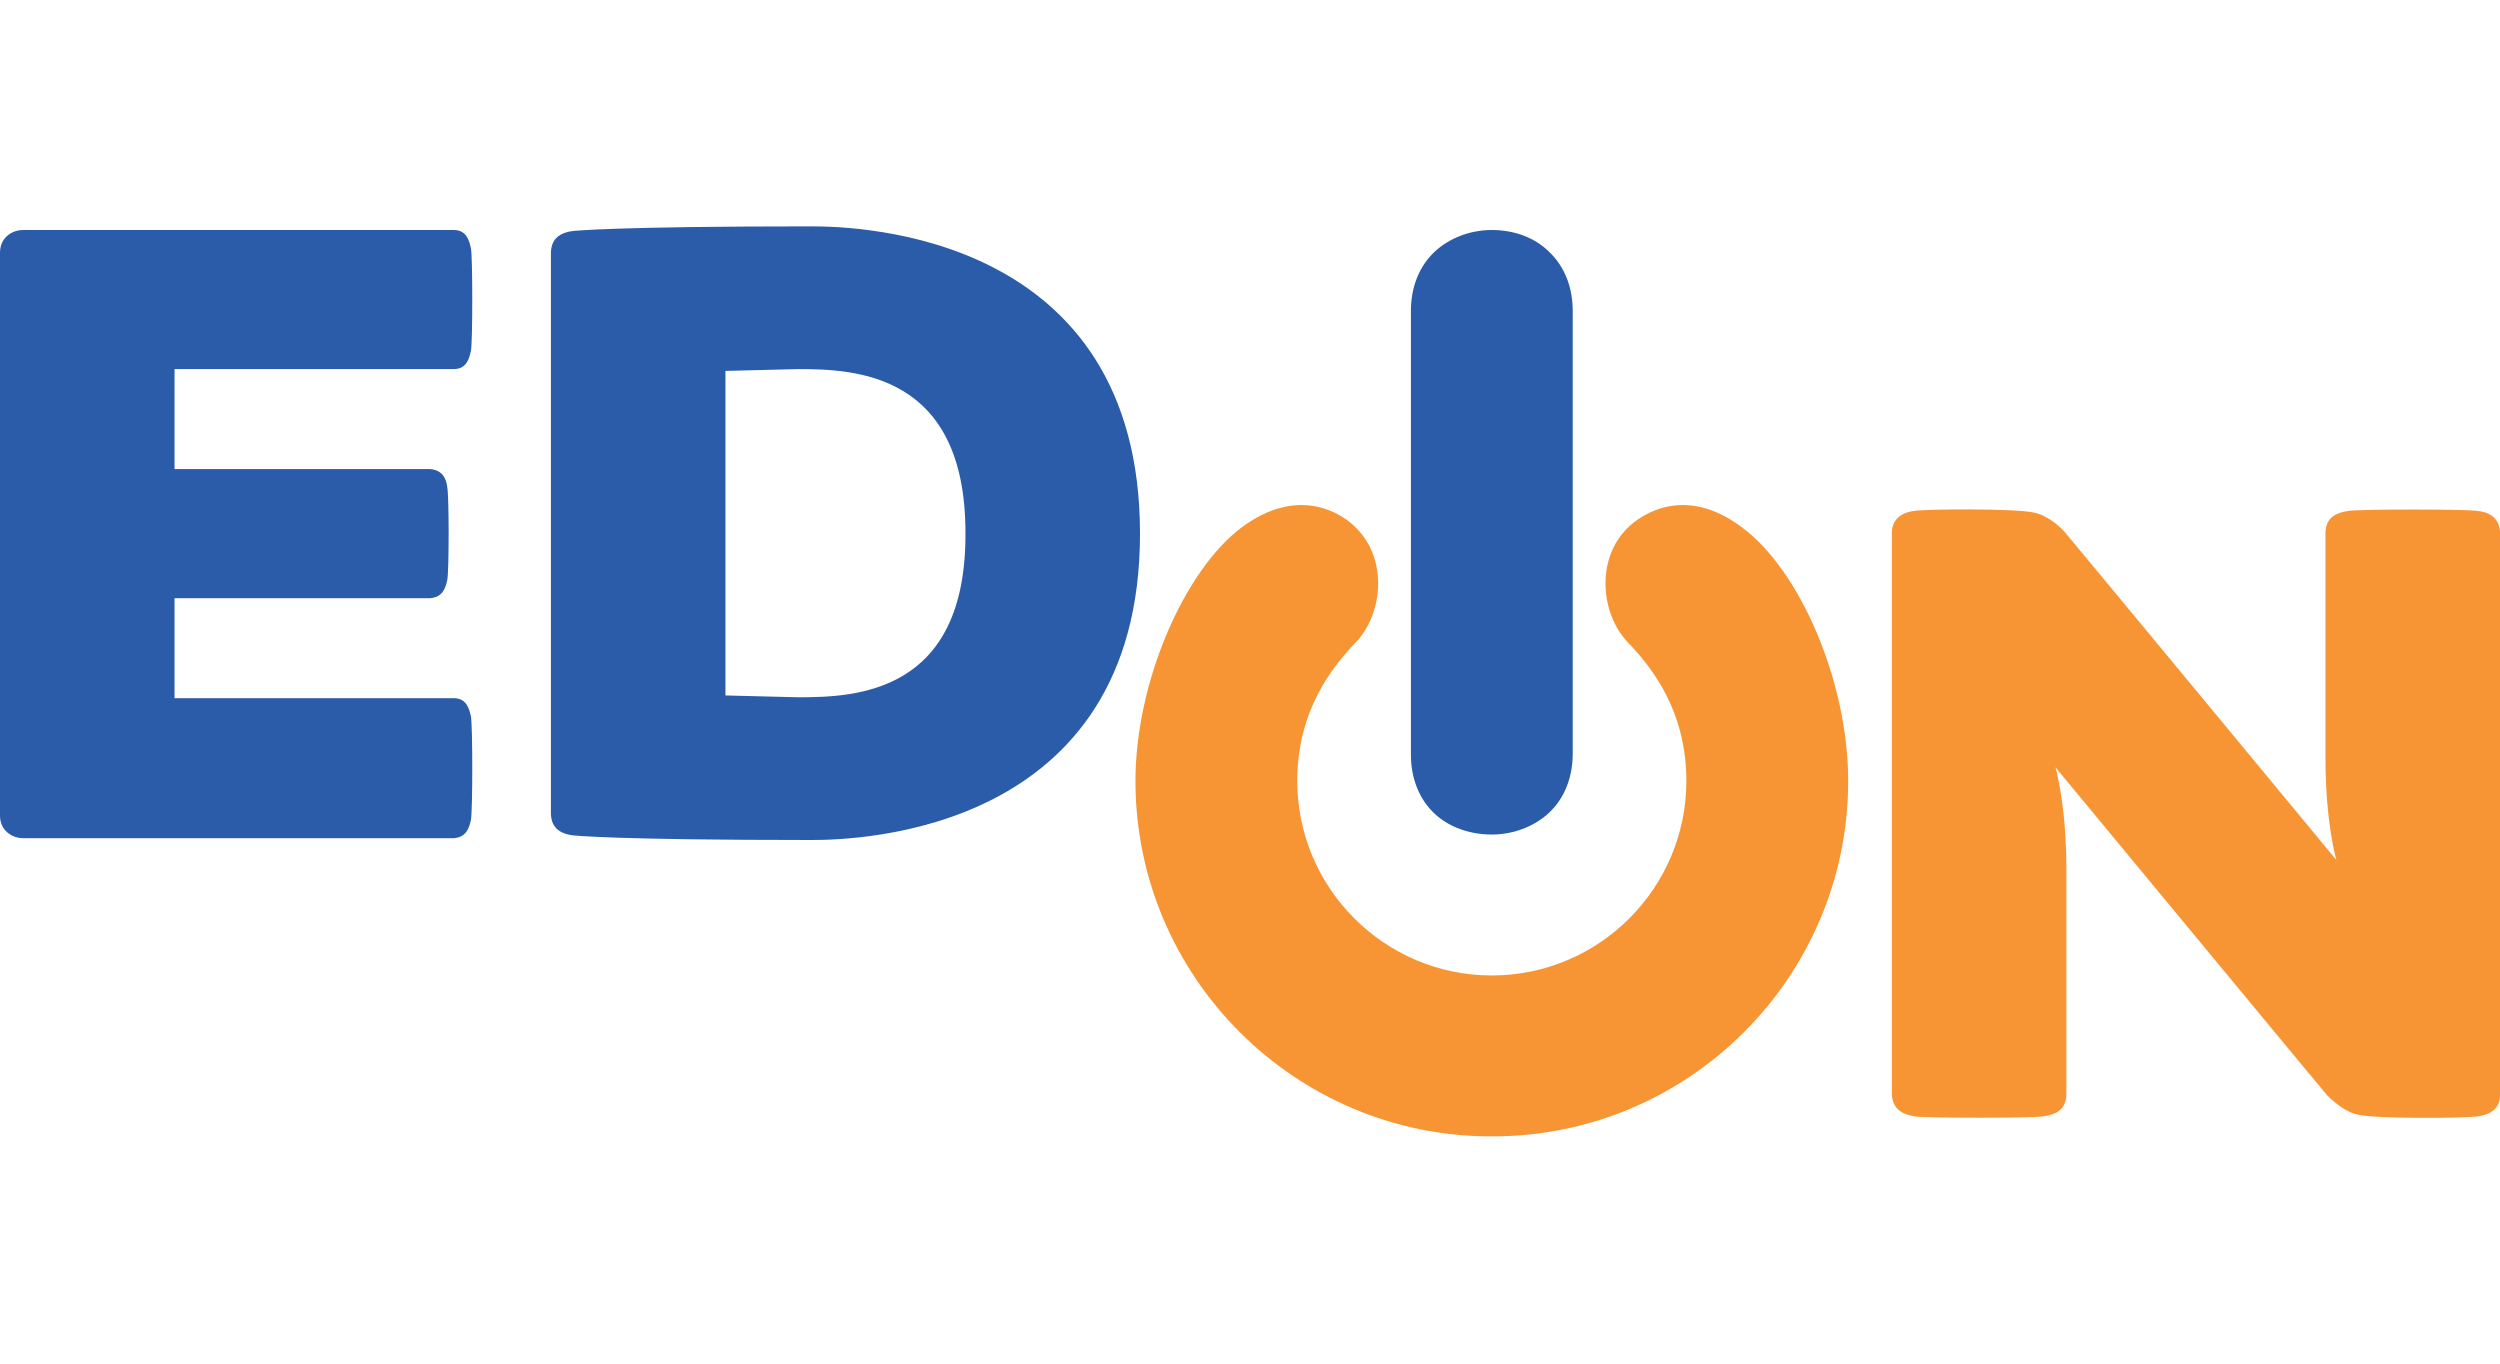
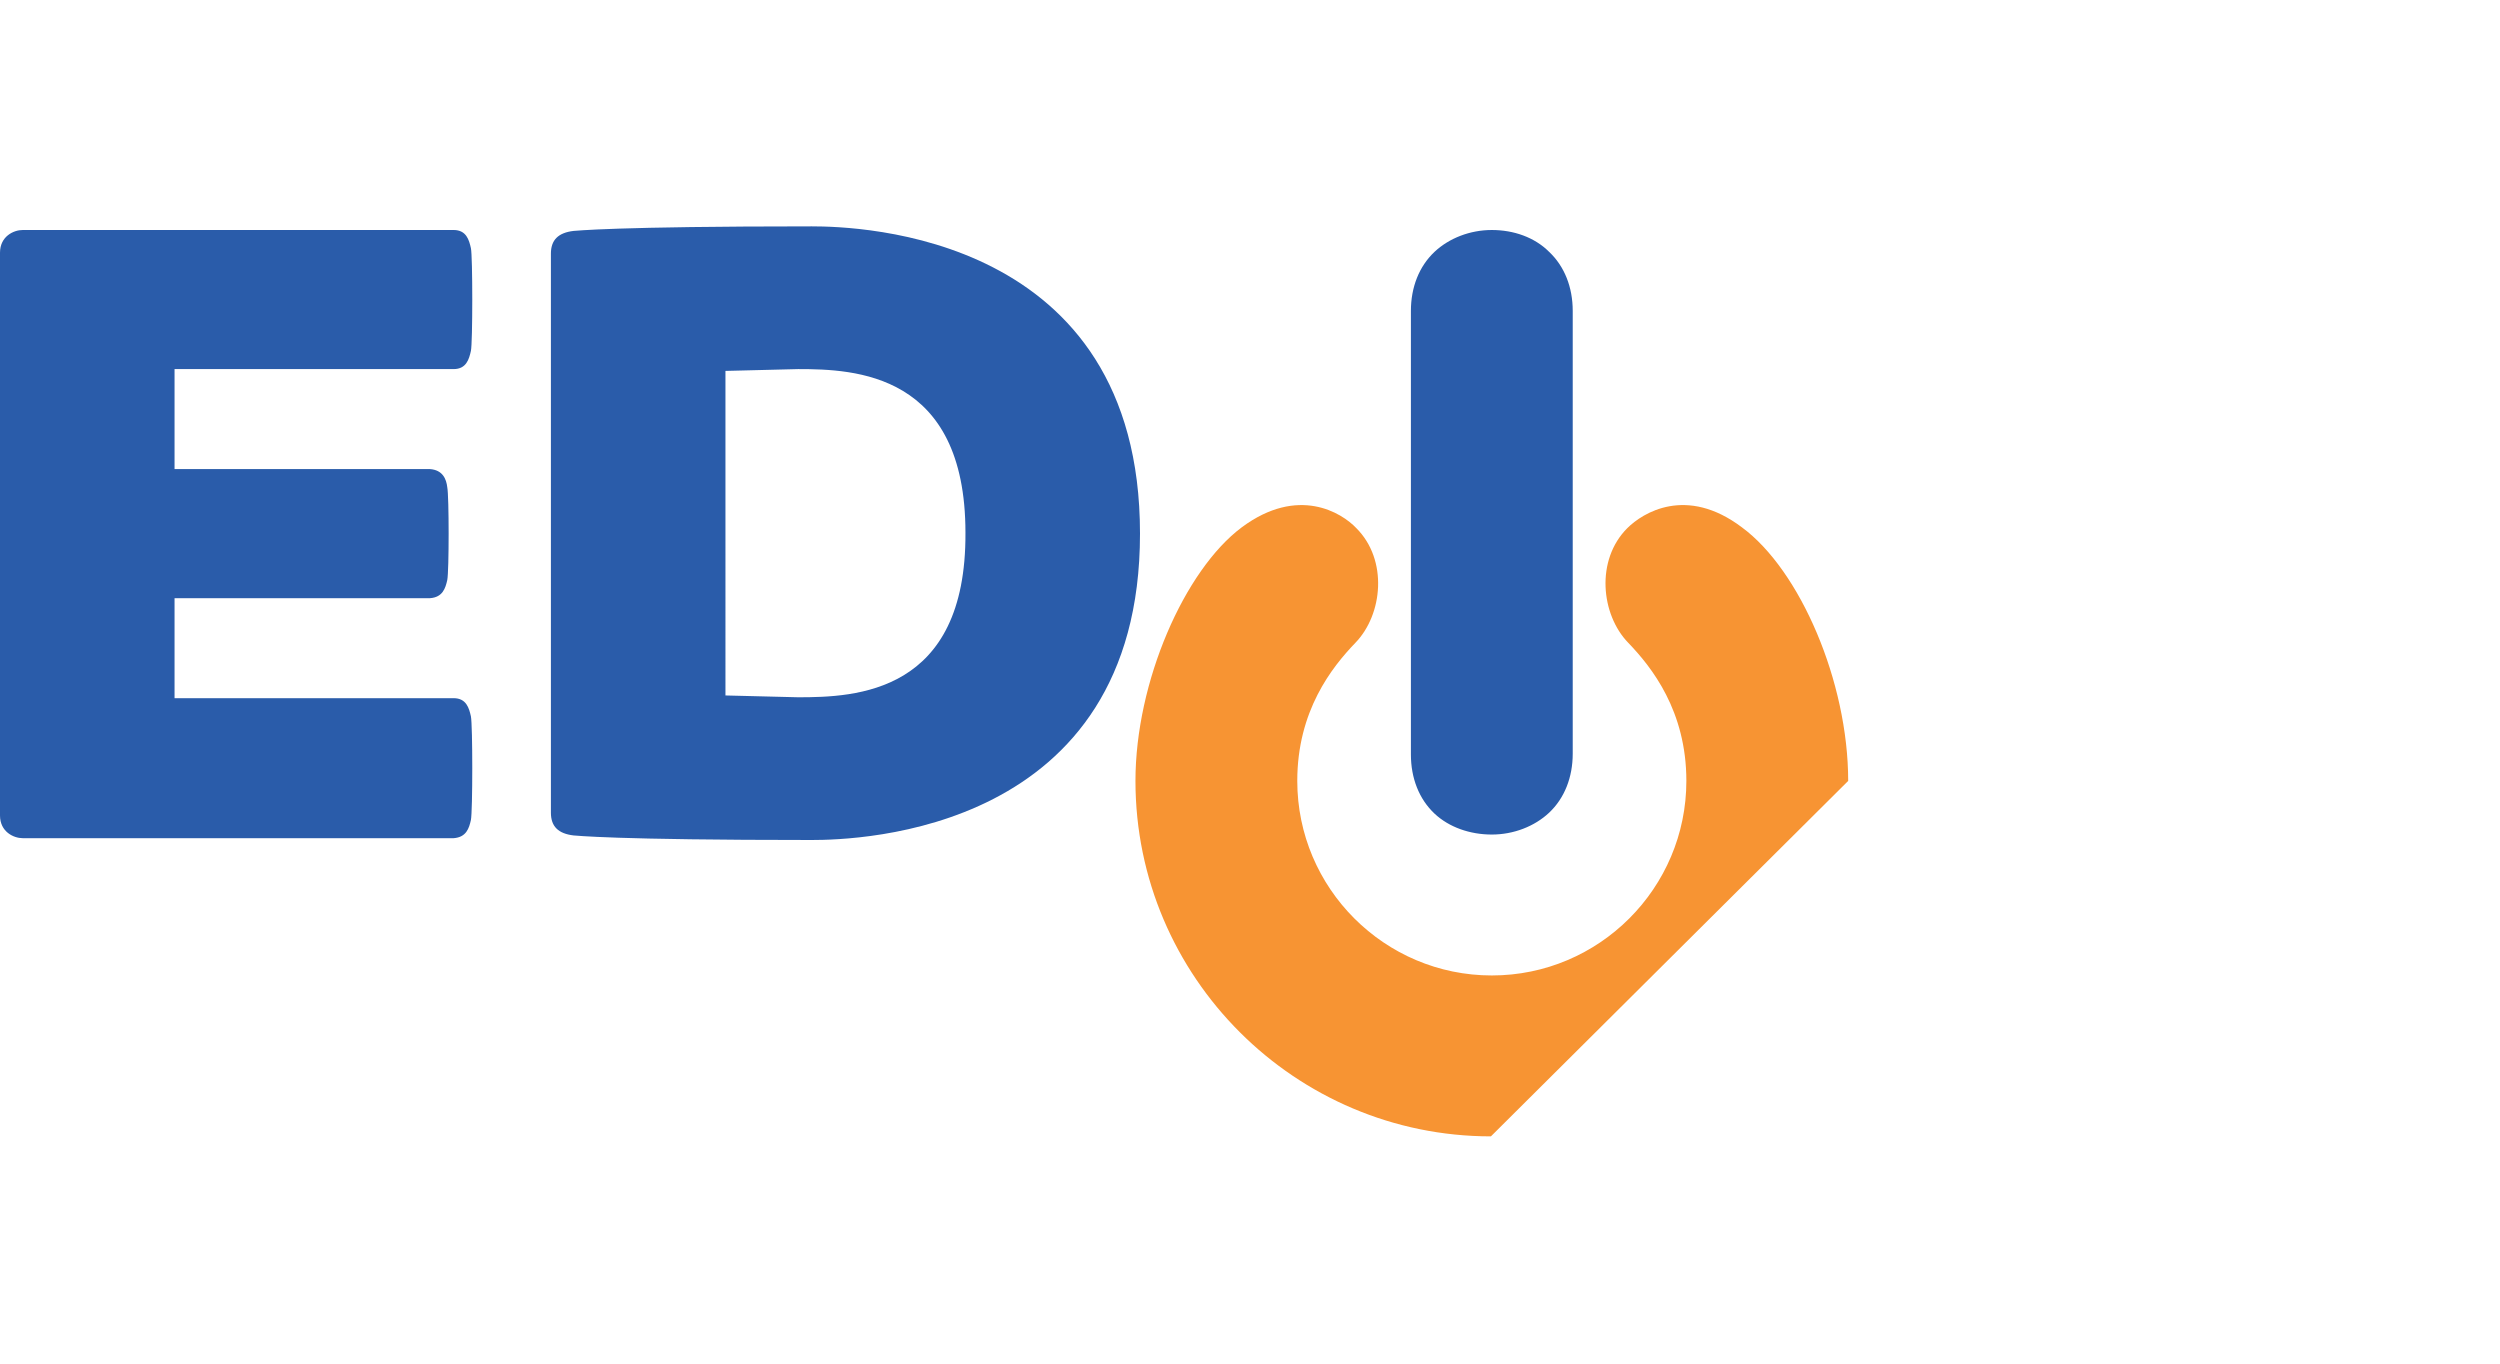
<svg xmlns="http://www.w3.org/2000/svg" version="1.1" id="Layer_1" x="0px" y="0px" viewBox="0 0 275 150" style="enable-background:new 0 0 275 150;" xml:space="preserve">
  <style type="text/css">
	.st0{fill:none;}
	.st1{fill:#2A5CAA;}
	.st2{fill:#F79433;}
</style>
  <g>
    <g>
      <rect x="0" y="25.3" class="st0" width="275" height="97.7" />
-       <line class="st0" x1="0" y1="74.1" x2="275" y2="74.1" />
      <line class="st0" x1="137.5" y1="25.3" x2="137.5" y2="122.9" />
    </g>
    <g>
      <g>
        <g>
          <path class="st1" d="M164.1,91.8c2.4,0,4.7-0.9,6.3-2.4c1.7-1.6,2.6-3.9,2.6-6.5V34.2c0-2.6-0.9-4.9-2.6-6.5      c-1.6-1.6-3.9-2.4-6.3-2.4c-2.4,0-4.7,0.9-6.3,2.4c-1.7,1.6-2.6,3.9-2.6,6.5v48.8c0,2.6,0.9,4.9,2.6,6.5      C159.4,91,161.7,91.8,164.1,91.8z" />
          <path class="st1" d="M49.9,40.6c1.4,0,1.7-1.1,1.9-2c0.2-0.9,0.2-10.4,0-11.3c-0.2-0.9-0.5-2-1.9-2H2.5c-1,0-2.5,0.7-2.5,2.5      v61.9c0,1.8,1.5,2.5,2.5,2.5h47.4c1.4-0.1,1.7-1.1,1.9-2c0.2-1,0.2-10.4,0-11.4c-0.2-0.9-0.5-2-1.9-2H19.2V65.8      c7.9,0,28.1,0,28.1,0c1.4-0.1,1.7-1.1,1.9-2c0.2-1,0.2-9.2,0-10.2c-0.1-0.9-0.5-1.9-1.9-2c0,0-20,0-28.1,0V40.6      C31,40.6,49.9,40.6,49.9,40.6z" />
          <path class="st1" d="M89.3,24.9c-21.9,0-26,0.5-26.2,0.5c-1.7,0.2-2.5,1-2.5,2.5v61.5c0,1.5,0.8,2.3,2.5,2.5      c0.2,0,4.2,0.5,26.2,0.5c5.1,0,36.1-0.8,36.1-33.7C125.4,25.7,94.4,24.9,89.3,24.9z M87.8,76.7l-8-0.2V40.8l8-0.2l0,0l0,0      c6.2,0,18.4,0.4,18.4,18C106.3,76.3,94.1,76.7,87.8,76.7z" />
        </g>
        <g>
-           <path class="st2" d="M275,58.5c-0.1-1.7-1.4-2.2-2.5-2.3c-1.2-0.2-13-0.2-14.2,0c-1.2,0.2-2.4,0.6-2.5,2.3c0,0,0,22.9,0,24.8      c0,7.3,1.2,11.3,1.2,11.3s-29.7-35.9-29.9-36.1c-1-1.1-2.3-1.9-3.3-2.1c-2-0.5-12.2-0.4-13.2-0.2c-1,0.1-2.4,0.6-2.5,2.3v61.9      l0,0c0.1,1.7,1.3,2.2,2.5,2.4c1.2,0.2,13,0.2,14.2,0c1.2-0.2,2.4-0.6,2.5-2.3c0,0,0-22.9,0-24.8c0-7.3-1.2-11.3-1.2-11.3      s29.7,35.9,29.9,36.1c1,1,2.3,1.9,3.3,2.1c2,0.5,12.2,0.4,13.2,0.2c1-0.1,2.5-0.6,2.5-2.3V58.5L275,58.5z" />
-           <path class="st2" d="M203.3,85.9c0-10.9-5.3-23.2-11.7-27.9c-6.1-4.6-10.9-1.6-12.6,0.1c-3.5,3.5-2.9,9.5,0.1,12.6      c2.6,2.7,6.4,7.5,6.4,15.2c0,11.8-9.6,21.4-21.4,21.4c-11.8,0-21.4-9.6-21.4-21.4c0-7.7,3.8-12.5,6.4-15.2      c3-3.1,3.6-9.1,0.1-12.6c-1.6-1.7-6.4-4.7-12.6-0.1c-6.3,4.7-11.7,17-11.7,27.9c0,21.6,17.6,39.1,39.1,39.1      C185.7,125.1,203.3,107.5,203.3,85.9z" />
+           <path class="st2" d="M203.3,85.9c0-10.9-5.3-23.2-11.7-27.9c-6.1-4.6-10.9-1.6-12.6,0.1c-3.5,3.5-2.9,9.5,0.1,12.6      c2.6,2.7,6.4,7.5,6.4,15.2c0,11.8-9.6,21.4-21.4,21.4c-11.8,0-21.4-9.6-21.4-21.4c0-7.7,3.8-12.5,6.4-15.2      c3-3.1,3.6-9.1,0.1-12.6c-1.6-1.7-6.4-4.7-12.6-0.1c-6.3,4.7-11.7,17-11.7,27.9c0,21.6,17.6,39.1,39.1,39.1      z" />
        </g>
      </g>
    </g>
  </g>
</svg>